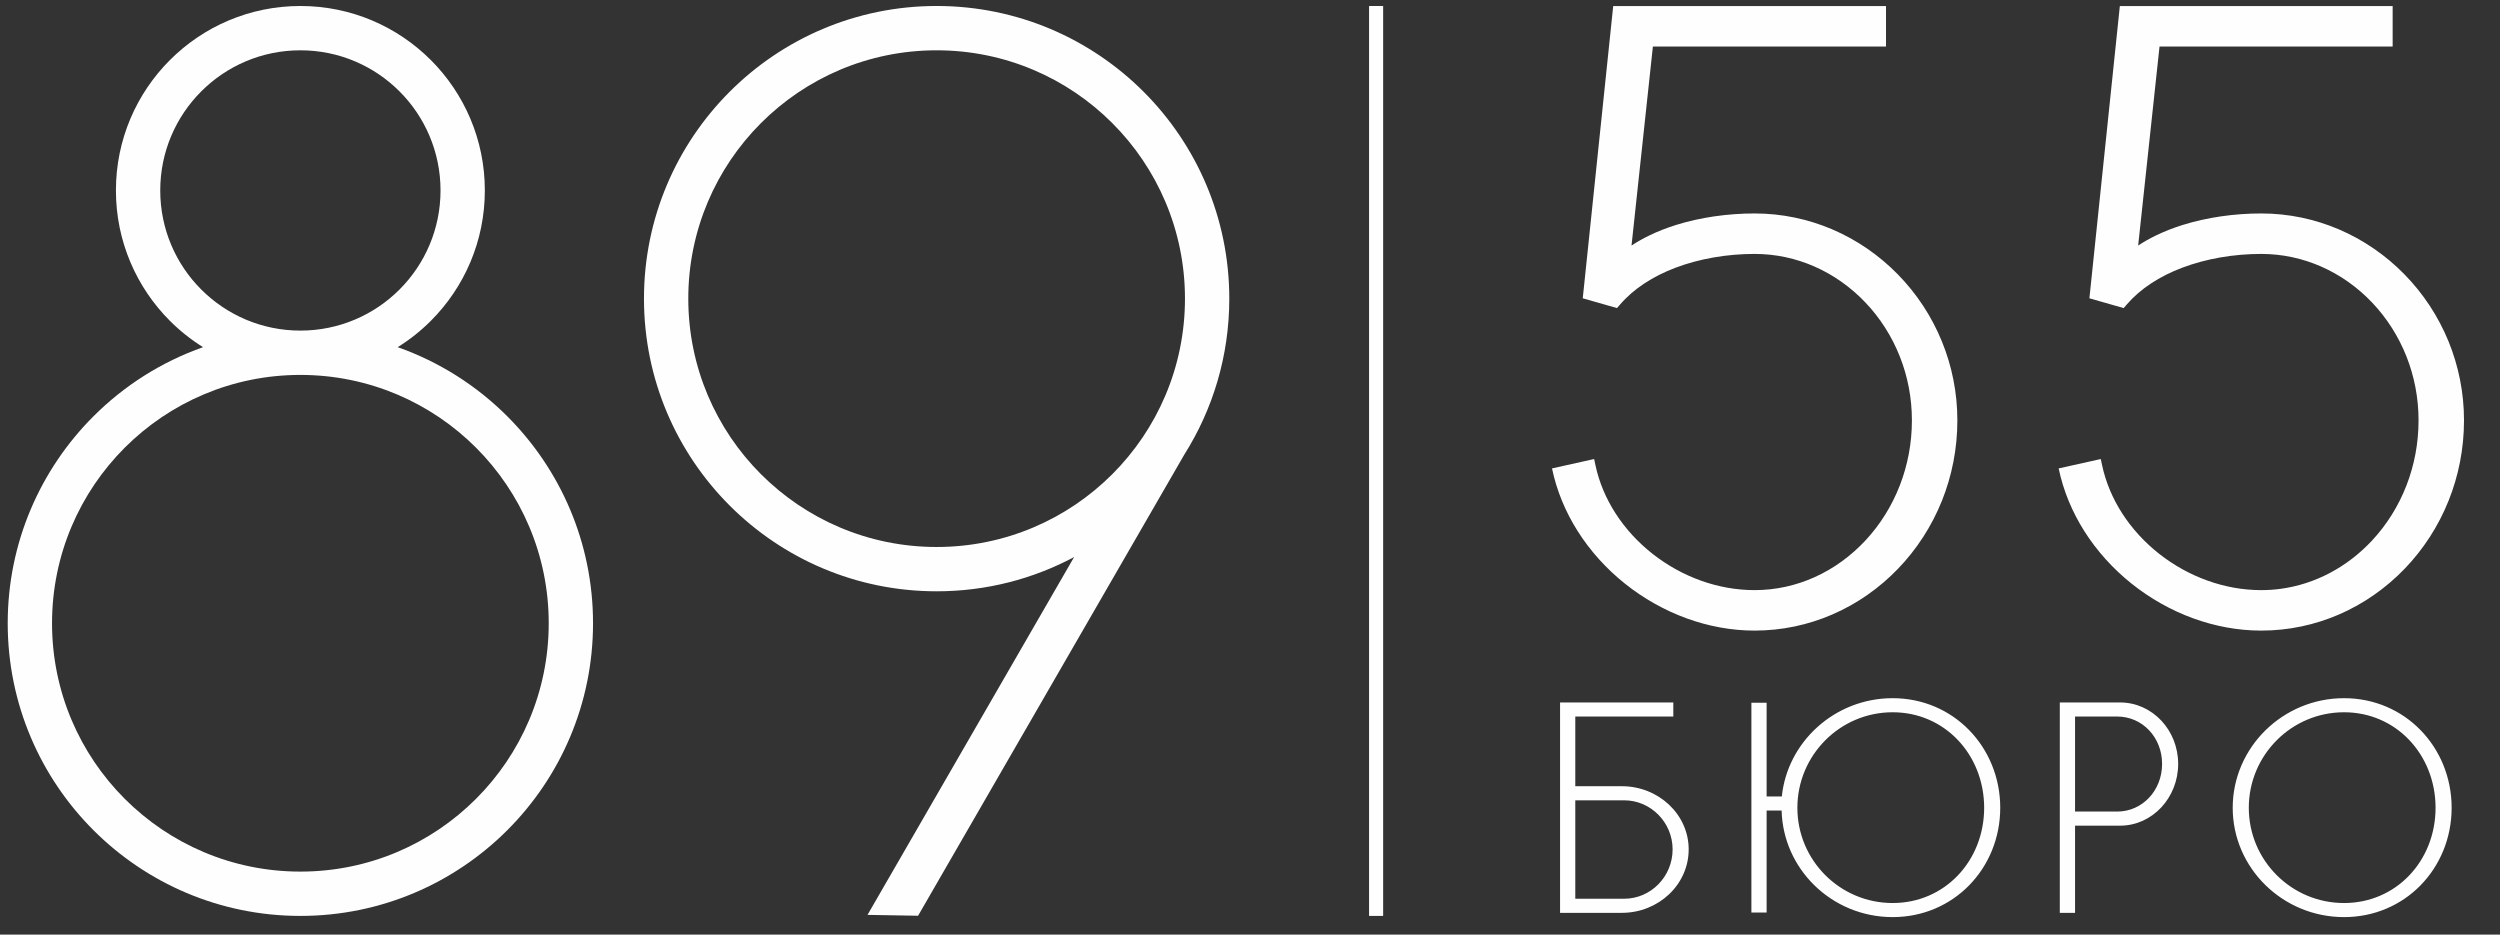
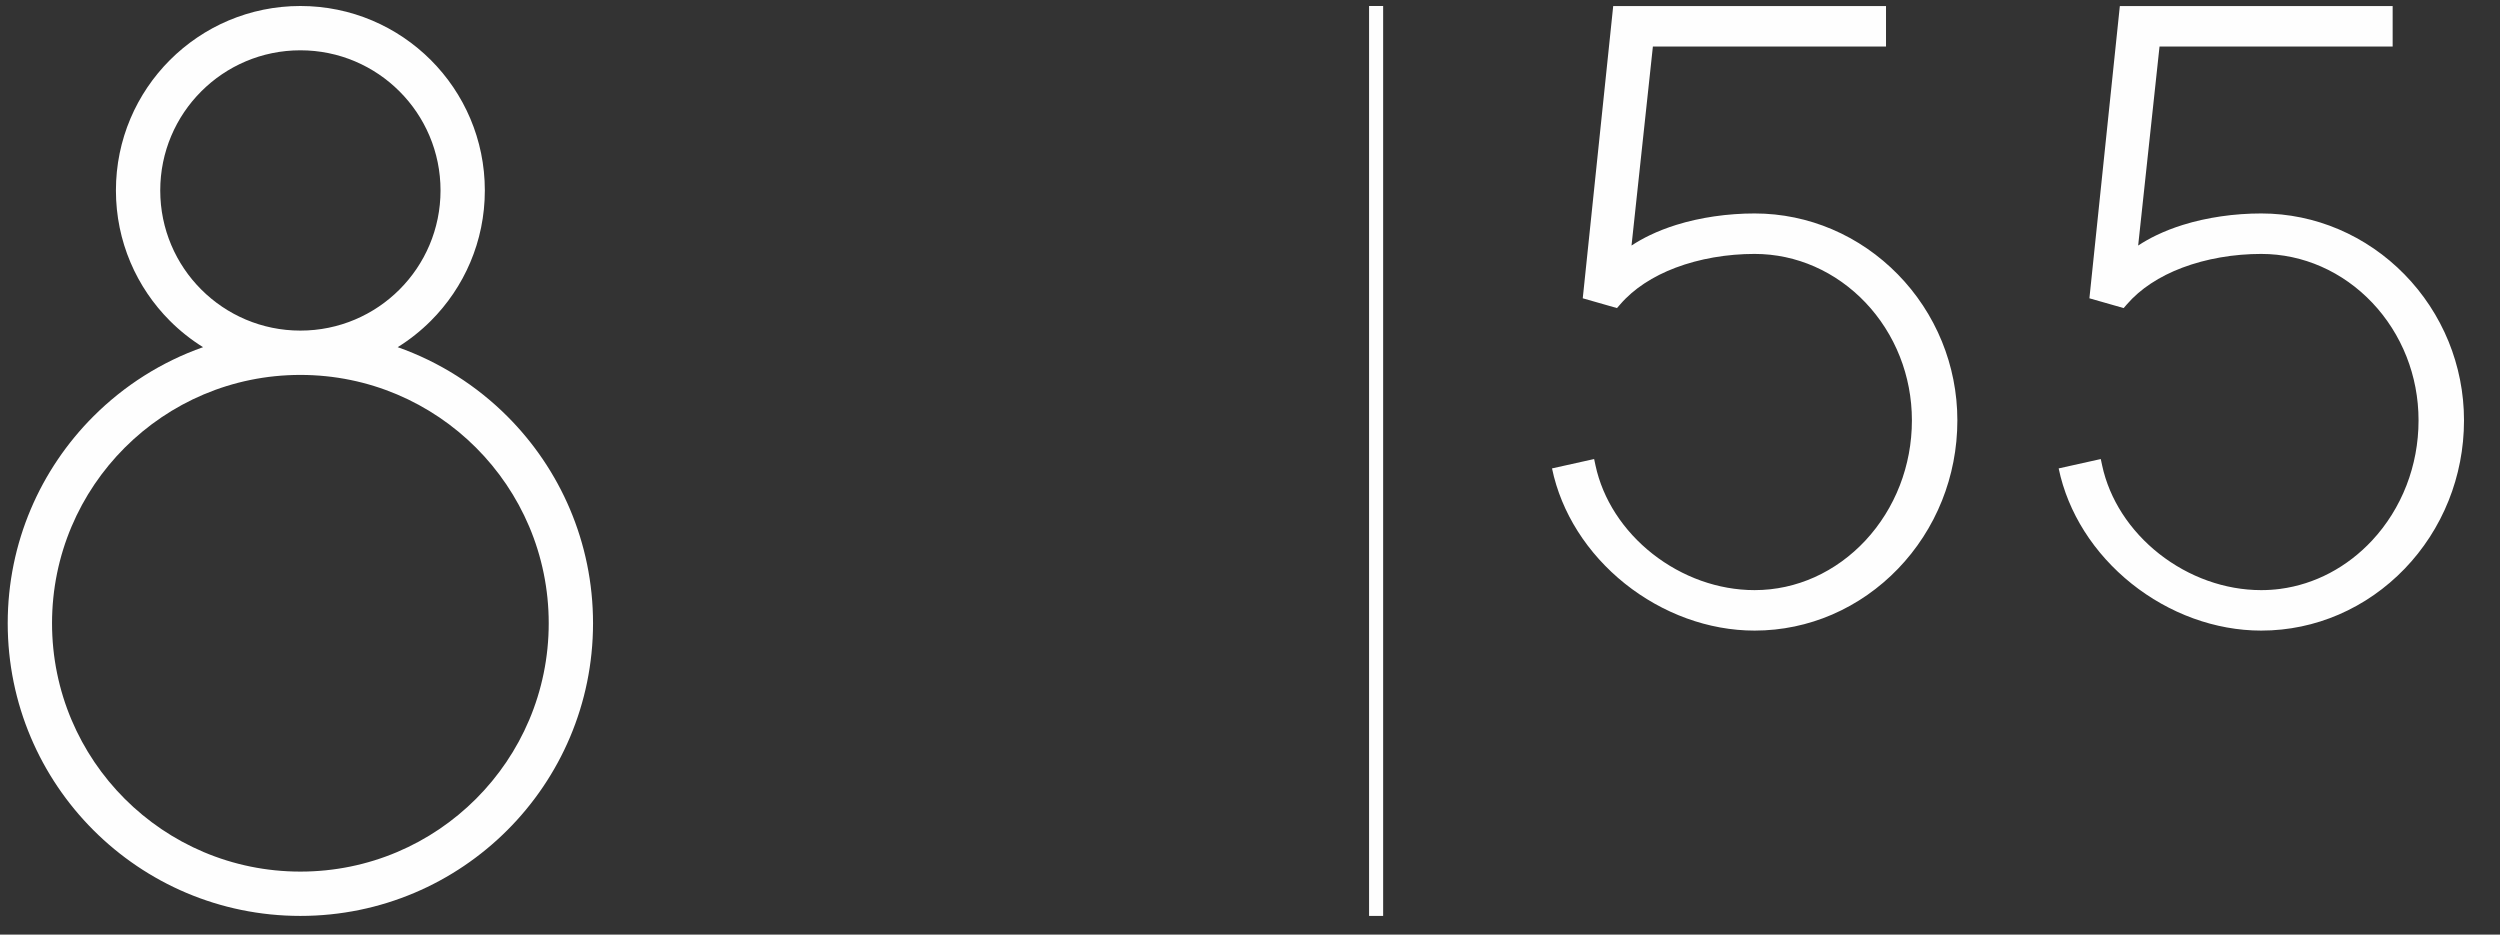
<svg xmlns="http://www.w3.org/2000/svg" xml:space="preserve" width="107mm" height="40mm" version="1.1" style="shape-rendering:geometricPrecision; text-rendering:geometricPrecision; image-rendering:optimizeQuality; fill-rule:evenodd; clip-rule:evenodd" viewBox="0 0 10700 4000">
  <rect x="0" y="0" width="10700" height="4000" fill="#333333" stroke="none" />
  <defs>
    <style type="text/css"> .fil0 {fill:#FEFEFE;fill-rule:nonzero} </style>
  </defs>
  <g id="Слой_x0020_1">
    <g id="_2775307310384">
      <g id="_3141359716368">
        <path class="fil0" d="M1702.15 1485.89c178.34,62.86 338.17,164.97 469.13,295.95 226.69,226.65 366.89,539.79 366.89,885.65 0,345.89 -140.2,659.05 -366.89,885.7 -226.64,226.66 -539.82,366.92 -885.64,366.92 -345.89,0 -659.05,-140.26 -885.69,-366.92 -226.67,-226.65 -366.92,-539.81 -366.92,-885.7 0,-345.81 140.25,-659 366.92,-885.65 130.95,-130.98 290.79,-233.09 469.16,-295.95 -51.51,-32.08 -99.05,-69.84 -141.72,-112.53 -142.88,-142.88 -231.24,-340.25 -231.24,-558.25 0,-217.97 88.36,-415.35 231.24,-558.23 142.88,-142.83 340.26,-231.22 558.25,-231.22 217.98,0 415.33,88.37 558.23,231.22 142.85,142.86 231.23,340.26 231.23,558.23 0,218 -88.38,415.37 -231.23,558.25 -42.69,42.69 -90.21,80.45 -141.72,112.53zm7.64 -1094.9c-108.54,-108.53 -258.49,-175.69 -424.15,-175.69 -165.67,0 -315.63,67.16 -424.16,175.69 -108.54,108.51 -175.64,258.49 -175.64,424.12 0,165.65 67.1,315.64 175.64,424.14 108.53,108.53 258.49,175.69 424.16,175.69 165.66,0 315.61,-67.16 424.15,-175.69 108.5,-108.5 175.66,-258.49 175.66,-424.14 0,-165.63 -67.16,-315.61 -175.66,-424.12zm327.43 1524.9c-192.31,-192.29 -458.08,-311.26 -751.58,-311.26 -293.54,0 -559.28,118.97 -751.6,311.26 -192.37,192.31 -311.34,458.11 -311.34,751.6 0,293.57 118.97,559.29 311.34,751.61 192.32,192.32 458.06,311.32 751.6,311.32 293.5,0 559.27,-118.95 751.58,-311.32 192.31,-192.32 311.31,-458.04 311.31,-751.61 0,-293.52 -119,-559.29 -311.31,-751.6z" />
-         <path class="fil0" d="M5068.95 1945.47l-1139.59 1973.9 -216.4 -3.69 884.22 -1531.45c-175.43,93.55 -375.74,146.55 -588.43,146.55 -345.84,0 -659,-140.23 -885.66,-366.9 -226.67,-226.63 -366.87,-539.81 -366.87,-885.68 0,-345.86 140.2,-659 366.87,-885.67 226.66,-226.66 539.82,-366.92 885.66,-366.92 345.89,0 659.05,140.26 885.72,366.92 226.64,226.67 366.9,539.81 366.9,885.67 0,245.3 -70.52,474.09 -192.42,667.27zm-308.59 -1418.85c-192.32,-192.35 -458.04,-311.32 -751.61,-311.32 -293.52,0 -559.26,118.97 -751.6,311.32 -192.3,192.29 -311.27,458.06 -311.27,751.58 0,293.52 118.97,559.29 311.27,751.6 192.34,192.32 458.08,311.31 751.6,311.31 293.57,0 559.29,-118.99 751.61,-311.31 192.37,-192.31 311.32,-458.08 311.32,-751.6 0,-293.52 -118.95,-559.29 -311.32,-751.58z" />
        <polygon class="fil0" points="5919.85,25.66 5919.85,3920.11 5859.63,3920.11 5859.63,25.66 " />
-         <path class="fil0" d="M6941.37 3906.94l-264.3 0 0 -900.41 484.67 0 0 60.23 -419.51 0 0 298.2 199.14 0c78.71,0 150.24,30.26 202.02,79.04 51.97,48.96 84.17,116.64 84.17,191.36 0,75.21 -32.15,143.08 -83.96,192.16 -51.92,49.06 -123.47,79.42 -202.23,79.42zm9.76 -481.65l-208.9 0 0 421.34 208.9 0c57.14,0 109.06,-23.68 146.67,-61.92 37.63,-38.22 60.94,-91.07 60.94,-149.35 0,-57.76 -23.41,-110.33 -61.04,-148.42 -37.61,-38.04 -89.53,-61.65 -146.57,-61.65zm1475.99 364.72c-82.22,83.51 -196.54,135.2 -326.71,135.2 -131.13,0 -249.87,-52.44 -335.8,-137.04 -83.49,-82.2 -136.14,-194.7 -139.27,-319l-64.2 0 0 436.55 -65.18 0 0 -898 65.18 0 0 401.14 65.06 0c11.93,-116.26 67.84,-220.45 151.09,-295.99 85.03,-77.22 198.69,-124.66 323.12,-124.66 130.12,0 244.34,51.94 326.53,135.65 83.66,85.23 134.06,203.52 134.06,333.43 0,129.92 -50.3,247.77 -133.88,332.72zm-48.78 -624.09c-69.63,-72.57 -166.69,-117.43 -277.93,-117.43 -112.47,0 -214.36,45.82 -288.08,119.75 -73.83,74.11 -119.56,176.4 -119.56,289.05 0,112.55 45.63,214.49 119.4,288.27 73.78,73.72 175.69,119.4 288.24,119.4 111.34,0 208.45,-44.67 278.08,-117.05 71.1,-73.88 113.69,-176.75 113.69,-290.62 0,-113.89 -42.64,-217.16 -113.84,-291.37zm490.97 741.02l-53.33 0 0 -900.41 258.18 0c68.65,0 130.93,29.53 175.92,77.32 44.76,47.54 72.46,113.13 72.46,185.72 0,72.62 -27.8,138.64 -72.61,186.48 -44.97,48 -107.14,77.78 -175.77,77.78l-192.97 0 0 373.11 -11.88 0zm192.7 -840.18l-180.82 0 0 406.73 180.82 0c53.35,0 101.25,-22.42 135.8,-59.01 34.65,-36.7 55.93,-87.76 55.93,-144.91 0,-57.12 -21.23,-107.77 -55.73,-144.14 -34.55,-36.47 -82.55,-58.67 -136,-58.67zm1248.3 99.16c-69.58,-72.57 -166.66,-117.43 -277.93,-117.43 -112.49,0 -214.3,45.82 -288.02,119.75 -73.83,74.09 -119.53,176.4 -119.53,289.05 0,112.55 45.6,214.49 119.38,288.27 73.72,73.72 175.65,119.4 288.17,119.4 111.39,0 208.5,-44.67 278.13,-117.05 71.1,-73.88 113.67,-176.75 113.67,-290.62 0,-113.89 -42.67,-217.19 -113.87,-291.37zm48.78 624.12c-82.17,83.48 -196.49,135.17 -326.71,135.17 -131.17,0 -250.23,-52.5 -336.55,-137.19 -86.34,-84.8 -139.85,-201.82 -139.85,-330.73 0,-128.93 53.61,-246.36 140.03,-331.41 86.29,-84.87 205.25,-137.67 336.37,-137.67 130.17,0 244.39,51.91 326.53,135.6 83.72,85.28 134.06,203.54 134.06,333.48 0,129.92 -50.32,247.77 -133.88,332.75z" />
        <path class="fil0" d="M6777.08 1248.96l127.44 -1223.09 1167.61 0 0 173.21 -997.76 0 -91.47 851.87c24.67,-16.3 50.98,-31.09 78.6,-44.33 35.62,-17.11 73.33,-31.7 112.2,-43.85 52.55,-16.41 107.47,-28.49 162.67,-36.58 58.23,-8.49 116.85,-12.58 173.34,-12.58 116.87,0 228.69,24.03 330.9,67.46 106.08,45.11 201.82,111.26 282.02,193.15 80.15,81.82 144.85,179.45 188.93,287.66 42.49,104.13 65.97,218.12 65.97,337.29 0,121.53 -23.43,237.45 -65.67,343.23 -44,109.97 -108.43,208.98 -188.3,291.85 -80.17,83.31 -175.96,150.39 -282.09,196.19 -102.39,44.13 -214.56,68.52 -331.76,68.52 -99.21,0 -197.38,-18.45 -290.16,-52.09 -95.67,-34.68 -185.7,-85.63 -265.19,-149.2 -79.24,-63.42 -148.14,-139.44 -201.97,-224.55 -51.89,-82.04 -89.86,-172.55 -109.75,-268.32l180.26 -40.1 5.64 26.43c15.72,73.63 45.55,143.26 86.24,206.47 42.29,65.57 96.3,124.18 158.5,173.09 62.46,49.06 133.12,88.33 208.37,115.1 72.69,25.78 149.75,39.96 228.06,39.96 90.41,0 176.95,-19.59 256.01,-55.02 82.19,-36.83 156.45,-90.87 218.73,-157.82 62.38,-67.11 112.8,-147.26 147.2,-236.22 33.04,-85.46 51.34,-179.22 51.34,-277.52 0,-96.4 -18.28,-188.35 -51.24,-272.13 -34.35,-87.23 -84.64,-165.71 -146.9,-231.42 -62.27,-65.69 -136.56,-118.65 -218.78,-154.81 -79.13,-34.76 -165.8,-53.99 -256.36,-53.99 -57.55,0 -117.13,4.9 -175.92,15.14 -55.53,9.73 -110.5,24.24 -162.49,43.9 -47.82,18.12 -93.19,40.62 -134.24,67.84 -38.37,25.4 -73.02,54.92 -102.31,88.79l-14 16.1 -146.58 -41.88 2.91 -27.75zm2168.46 0l127.38 -1223.09 1167.63 0 0 173.21 -997.75 0 -91.47 851.87c24.67,-16.3 51.03,-31.09 78.58,-44.33 35.64,-17.11 73.35,-31.7 112.22,-43.85 52.55,-16.43 107.52,-28.49 162.72,-36.58 58.19,-8.54 116.8,-12.58 173.26,-12.58 116.89,0 228.73,24.03 330.9,67.46 106.1,45.11 201.87,111.23 282.04,193.15 80.15,81.82 144.83,179.48 188.98,287.71 42.39,104.11 65.92,218.07 65.92,337.24 0,121.5 -23.4,237.43 -65.69,343.16 -43.98,109.99 -108.43,209.05 -188.27,291.92 -80.25,83.31 -175.99,150.42 -282.18,196.21 -102.33,44.16 -214.48,68.5 -331.7,68.5 -99.23,0 -197.37,-18.45 -290.16,-52.07 -95.69,-34.65 -185.69,-85.65 -265.18,-149.22 -79.22,-63.42 -148.14,-139.42 -201.95,-224.52 -51.87,-81.99 -89.85,-172.55 -109.75,-268.35l180.24 -40.1 5.64 26.43c15.72,73.63 45.54,143.26 86.24,206.47 42.26,65.57 96.27,124.15 158.52,173.09 62.43,49.06 133.1,88.33 208.4,115.1 72.66,25.78 149.7,39.96 228,39.96 13.9,0 27.5,-0.46 40.77,-1.34 13.78,-0.91 27.27,-2.25 40.49,-3.97 74.93,-9.91 146.41,-33.31 212.03,-67.89 67.43,-35.56 128.75,-82.98 181.47,-139.64 62.43,-67.11 112.8,-147.26 147.18,-236.2 33.03,-85.48 51.33,-179.24 51.33,-277.54 0,-96.4 -18.22,-188.35 -51.2,-272.13 -34.3,-87.18 -84.63,-165.71 -146.88,-231.42 -62.25,-65.69 -136.56,-118.65 -218.86,-154.81 -79.16,-34.76 -165.82,-53.99 -256.33,-53.99 -57.55,0 -117.12,4.9 -175.86,15.14 -55.58,9.73 -110.5,24.24 -162.5,43.9 -47.82,18.12 -93.21,40.62 -134.28,67.84 -38.4,25.4 -73,54.97 -102.29,88.79l-13.93 16.1 -146.59 -41.88 2.88 -27.75z" />
      </g>
    </g>
  </g>
</svg>